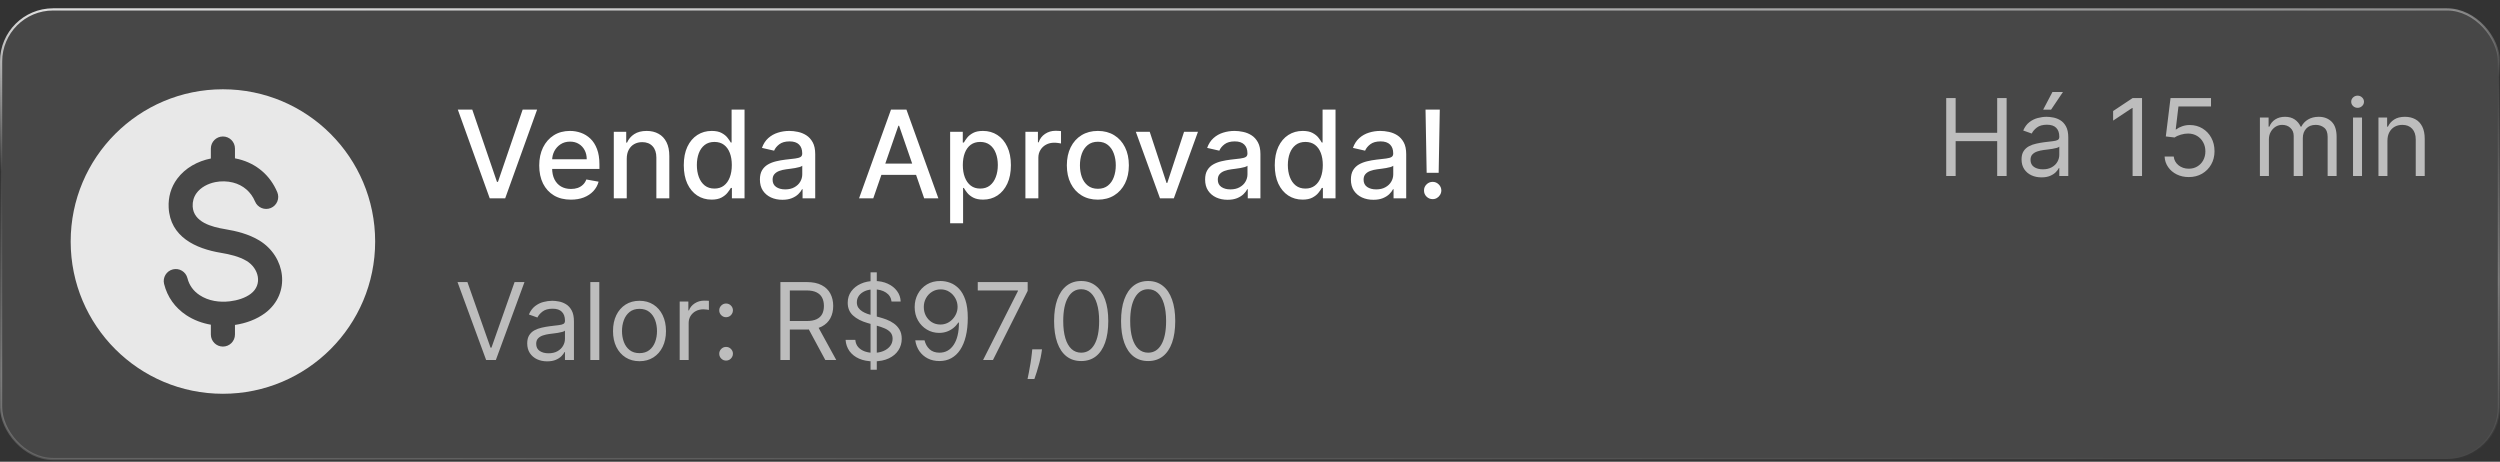
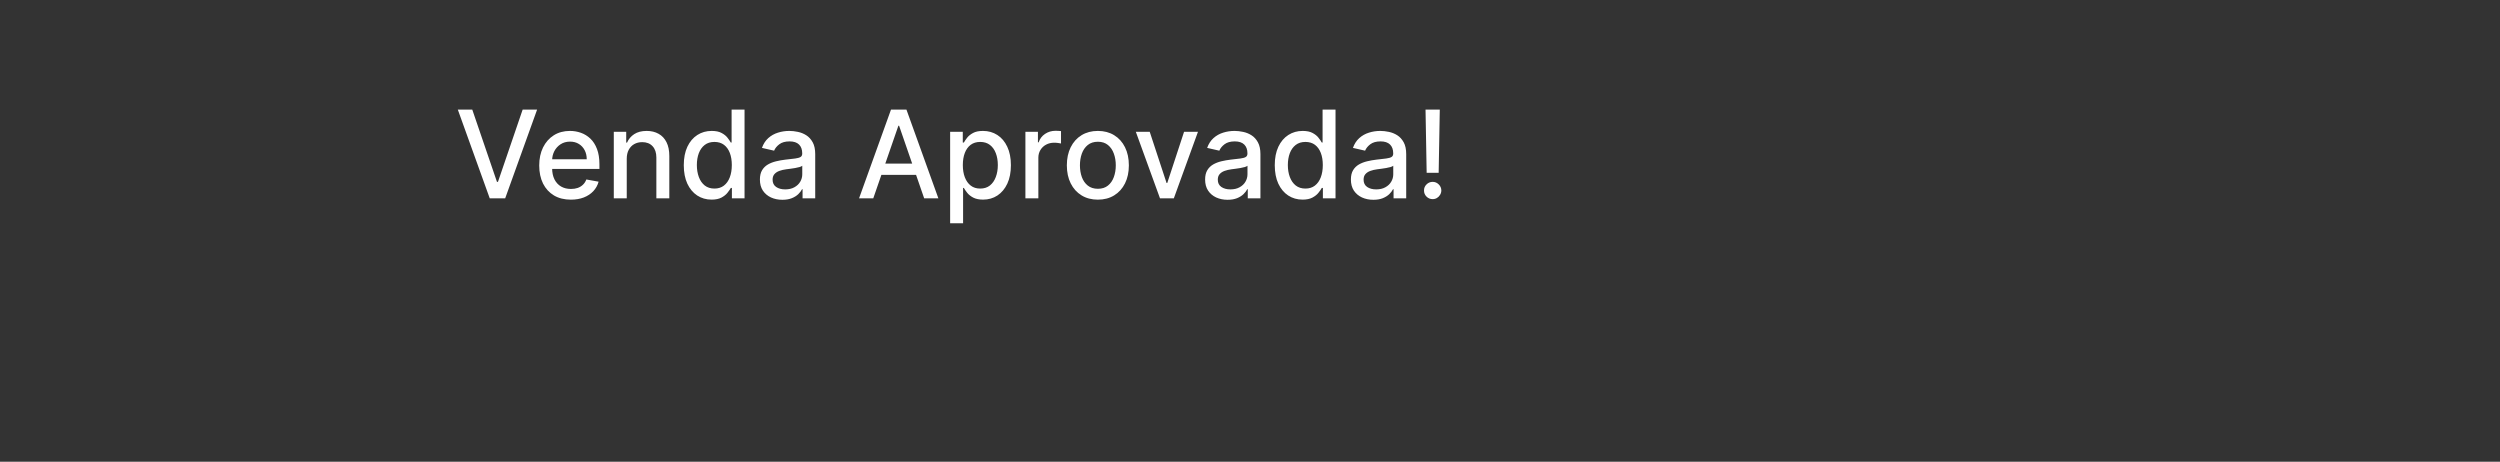
<svg xmlns="http://www.w3.org/2000/svg" width="222" height="41" viewBox="0 0 222 41" fill="none">
  <rect x="0" y="0" width="222" height="41" fill="#333333" stroke="none" />
-   <rect x="0.098" y="0.835" width="221.804" height="39.925" rx="4.615" fill="white" fill-opacity="0.1" />
-   <rect x="0.098" y="0.835" width="221.804" height="39.925" rx="4.615" stroke="url(#paint0_linear_332_149)" stroke-width="0.196" />
-   <path fill-rule="evenodd" clip-rule="evenodd" d="M19.795 7.928C27.261 7.928 33.314 13.981 33.314 21.448C33.314 28.914 27.261 34.967 19.795 34.967C12.328 34.967 6.276 28.914 6.276 21.448C6.276 13.981 12.328 7.928 19.795 7.928ZM18.724 28.834V29.706C18.724 30.297 19.204 30.776 19.795 30.776C20.386 30.776 20.865 30.297 20.865 29.706V28.854C21.819 28.712 22.794 28.367 23.563 27.784C25.854 26.046 25.379 22.773 23.013 21.345C22.103 20.796 21.017 20.517 19.979 20.347C18.835 20.159 17.179 19.739 17.11 18.328C17.09 17.906 17.198 17.507 17.443 17.162C17.828 16.621 18.487 16.299 19.123 16.171C19.629 16.069 20.186 16.082 20.685 16.208C21.592 16.438 22.287 17.033 22.65 17.897C22.879 18.442 23.506 18.698 24.051 18.47C24.596 18.241 24.852 17.614 24.623 17.069C23.994 15.569 22.778 14.533 21.204 14.134C21.092 14.106 20.979 14.081 20.865 14.06V13.19C20.865 12.599 20.386 12.119 19.795 12.119C19.204 12.119 18.724 12.599 18.724 13.19V14.076C17.559 14.305 16.449 14.911 15.734 15.875C15.181 16.622 14.932 17.503 14.977 18.428C15.104 21.033 17.373 22.083 19.635 22.454C20.393 22.579 21.248 22.777 21.908 23.176C22.97 23.817 23.349 25.27 22.274 26.085C21.761 26.475 21.058 26.678 20.424 26.755C19.491 26.868 18.511 26.731 17.714 26.2C17.176 25.842 16.802 25.334 16.645 24.703C16.503 24.13 15.926 23.78 15.353 23.921C14.78 24.062 14.429 24.641 14.571 25.213C14.859 26.374 15.543 27.322 16.534 27.982C17.191 28.419 17.948 28.699 18.724 28.834Z" fill="#E8E8E8" />
  <path d="M41.938 9.734L44.13 16.149H44.219L46.411 9.734H47.695L44.861 17.61H43.488L40.654 9.734H41.938ZM50.694 17.729C50.112 17.729 49.611 17.605 49.191 17.356C48.773 17.105 48.45 16.753 48.221 16.299C47.996 15.842 47.883 15.308 47.883 14.695C47.883 14.09 47.996 13.556 48.221 13.095C48.45 12.633 48.767 12.273 49.175 12.014C49.585 11.755 50.065 11.626 50.614 11.626C50.947 11.626 51.27 11.681 51.583 11.791C51.895 11.901 52.176 12.075 52.425 12.31C52.674 12.546 52.87 12.853 53.013 13.23C53.157 13.604 53.229 14.059 53.229 14.595V15.003H48.533V14.141H52.102C52.102 13.838 52.04 13.571 51.917 13.337C51.794 13.101 51.621 12.915 51.398 12.78C51.178 12.644 50.919 12.576 50.621 12.576C50.298 12.576 50.016 12.655 49.775 12.814C49.537 12.971 49.352 13.176 49.221 13.43C49.093 13.681 49.029 13.954 49.029 14.249V14.922C49.029 15.317 49.098 15.652 49.237 15.929C49.378 16.206 49.574 16.418 49.825 16.564C50.076 16.708 50.37 16.779 50.706 16.779C50.924 16.779 51.123 16.749 51.302 16.687C51.481 16.623 51.636 16.528 51.767 16.402C51.898 16.277 51.998 16.122 52.067 15.937L53.156 16.133C53.069 16.454 52.912 16.735 52.687 16.976C52.463 17.214 52.183 17.4 51.844 17.533C51.508 17.664 51.125 17.729 50.694 17.729ZM55.655 14.103V17.61H54.505V11.703H55.608V12.664H55.681C55.817 12.351 56.03 12.1 56.32 11.91C56.612 11.721 56.98 11.626 57.424 11.626C57.826 11.626 58.179 11.71 58.481 11.88C58.784 12.046 59.019 12.295 59.185 12.626C59.352 12.957 59.435 13.366 59.435 13.853V17.61H58.285V13.991C58.285 13.563 58.174 13.228 57.951 12.987C57.727 12.744 57.421 12.622 57.031 12.622C56.765 12.622 56.528 12.68 56.32 12.795C56.115 12.91 55.952 13.08 55.831 13.303C55.714 13.523 55.655 13.79 55.655 14.103ZM63.189 17.726C62.712 17.726 62.286 17.604 61.912 17.36C61.54 17.114 61.248 16.764 61.035 16.31C60.825 15.854 60.72 15.306 60.72 14.668C60.72 14.03 60.826 13.483 61.039 13.03C61.254 12.576 61.549 12.228 61.923 11.987C62.298 11.746 62.722 11.626 63.197 11.626C63.563 11.626 63.858 11.687 64.081 11.81C64.307 11.931 64.481 12.072 64.604 12.233C64.73 12.395 64.827 12.537 64.896 12.66H64.966V9.734H66.115V17.61H64.993V16.691H64.896C64.827 16.817 64.727 16.96 64.596 17.122C64.468 17.283 64.291 17.424 64.066 17.545C63.84 17.665 63.548 17.726 63.189 17.726ZM63.443 16.745C63.773 16.745 64.053 16.658 64.281 16.483C64.512 16.306 64.686 16.061 64.804 15.749C64.925 15.436 64.985 15.072 64.985 14.656C64.985 14.246 64.926 13.887 64.808 13.58C64.69 13.272 64.517 13.032 64.289 12.86C64.061 12.689 63.779 12.603 63.443 12.603C63.096 12.603 62.808 12.692 62.577 12.872C62.346 13.051 62.172 13.296 62.054 13.607C61.939 13.917 61.881 14.267 61.881 14.656C61.881 15.051 61.94 15.406 62.058 15.722C62.176 16.037 62.35 16.287 62.581 16.472C62.814 16.654 63.102 16.745 63.443 16.745ZM69.476 17.741C69.102 17.741 68.763 17.672 68.461 17.533C68.158 17.392 67.918 17.188 67.741 16.922C67.567 16.655 67.48 16.328 67.48 15.941C67.48 15.608 67.544 15.333 67.672 15.118C67.8 14.903 67.974 14.732 68.191 14.606C68.409 14.481 68.653 14.386 68.922 14.322C69.191 14.258 69.466 14.209 69.745 14.176C70.099 14.135 70.386 14.101 70.607 14.076C70.827 14.047 70.987 14.003 71.087 13.941C71.187 13.88 71.237 13.78 71.237 13.641V13.614C71.237 13.278 71.142 13.018 70.953 12.833C70.766 12.649 70.486 12.556 70.114 12.556C69.727 12.556 69.422 12.642 69.199 12.814C68.978 12.983 68.826 13.172 68.741 13.38L67.661 13.133C67.789 12.774 67.976 12.485 68.222 12.264C68.471 12.041 68.757 11.88 69.08 11.78C69.403 11.677 69.743 11.626 70.099 11.626C70.335 11.626 70.585 11.654 70.849 11.71C71.116 11.764 71.364 11.864 71.595 12.01C71.828 12.157 72.019 12.366 72.168 12.637C72.317 12.906 72.391 13.257 72.391 13.687V17.61H71.268V16.802H71.222C71.148 16.951 71.036 17.097 70.887 17.241C70.739 17.384 70.548 17.504 70.314 17.599C70.081 17.693 69.802 17.741 69.476 17.741ZM69.726 16.818C70.044 16.818 70.316 16.755 70.541 16.629C70.769 16.504 70.942 16.34 71.061 16.137C71.181 15.932 71.241 15.713 71.241 15.479V14.718C71.2 14.759 71.121 14.797 71.003 14.833C70.887 14.867 70.755 14.896 70.607 14.922C70.458 14.945 70.313 14.967 70.172 14.987C70.031 15.005 69.913 15.021 69.818 15.033C69.595 15.062 69.391 15.109 69.207 15.176C69.025 15.242 68.879 15.338 68.768 15.464C68.661 15.587 68.607 15.751 68.607 15.956C68.607 16.241 68.712 16.456 68.922 16.602C69.132 16.746 69.4 16.818 69.726 16.818ZM77.547 17.61H76.285L79.12 9.734H80.493L83.327 17.61H82.066L79.839 11.164H79.777L77.547 17.61ZM77.758 14.526H81.85V15.526H77.758V14.526ZM84.372 19.825V11.703H85.495V12.66H85.591C85.658 12.537 85.754 12.395 85.88 12.233C86.005 12.072 86.18 11.931 86.403 11.81C86.626 11.687 86.921 11.626 87.287 11.626C87.764 11.626 88.19 11.746 88.564 11.987C88.939 12.228 89.232 12.576 89.445 13.03C89.66 13.483 89.768 14.03 89.768 14.668C89.768 15.306 89.662 15.854 89.449 16.31C89.236 16.764 88.944 17.114 88.572 17.36C88.2 17.604 87.776 17.726 87.299 17.726C86.94 17.726 86.647 17.665 86.418 17.545C86.193 17.424 86.016 17.283 85.888 17.122C85.759 16.96 85.661 16.817 85.591 16.691H85.522V19.825H84.372ZM85.499 14.656C85.499 15.072 85.559 15.436 85.68 15.749C85.8 16.061 85.975 16.306 86.203 16.483C86.431 16.658 86.711 16.745 87.041 16.745C87.385 16.745 87.672 16.654 87.903 16.472C88.134 16.287 88.308 16.037 88.426 15.722C88.546 15.406 88.607 15.051 88.607 14.656C88.607 14.267 88.548 13.917 88.43 13.607C88.314 13.296 88.14 13.051 87.907 12.872C87.676 12.692 87.387 12.603 87.041 12.603C86.708 12.603 86.426 12.689 86.195 12.86C85.967 13.032 85.794 13.272 85.676 13.58C85.558 13.887 85.499 14.246 85.499 14.656ZM91.056 17.61V11.703H92.168V12.641H92.23C92.337 12.323 92.527 12.073 92.799 11.891C93.073 11.707 93.383 11.614 93.729 11.614C93.801 11.614 93.886 11.617 93.983 11.622C94.083 11.627 94.161 11.633 94.218 11.641V12.741C94.172 12.728 94.09 12.714 93.972 12.699C93.854 12.681 93.736 12.672 93.618 12.672C93.346 12.672 93.104 12.73 92.891 12.845C92.681 12.958 92.514 13.116 92.391 13.318C92.268 13.518 92.206 13.746 92.206 14.003V17.61H91.056ZM97.49 17.729C96.936 17.729 96.453 17.602 96.04 17.349C95.627 17.095 95.307 16.74 95.078 16.283C94.85 15.827 94.736 15.294 94.736 14.683C94.736 14.071 94.85 13.535 95.078 13.076C95.307 12.617 95.627 12.26 96.04 12.007C96.453 11.753 96.936 11.626 97.49 11.626C98.044 11.626 98.527 11.753 98.94 12.007C99.353 12.26 99.673 12.617 99.901 13.076C100.129 13.535 100.243 14.071 100.243 14.683C100.243 15.294 100.129 15.827 99.901 16.283C99.673 16.74 99.353 17.095 98.94 17.349C98.527 17.602 98.044 17.729 97.49 17.729ZM97.494 16.764C97.853 16.764 98.15 16.669 98.386 16.479C98.622 16.29 98.796 16.037 98.909 15.722C99.024 15.406 99.082 15.059 99.082 14.68C99.082 14.303 99.024 13.957 98.909 13.641C98.796 13.323 98.622 13.068 98.386 12.876C98.15 12.684 97.853 12.587 97.494 12.587C97.132 12.587 96.832 12.684 96.594 12.876C96.358 13.068 96.182 13.323 96.067 13.641C95.954 13.957 95.898 14.303 95.898 14.68C95.898 15.059 95.954 15.406 96.067 15.722C96.182 16.037 96.358 16.29 96.594 16.479C96.832 16.669 97.132 16.764 97.494 16.764ZM106.38 11.703L104.237 17.61H103.007L100.861 11.703H102.095L103.591 16.249H103.653L105.145 11.703H106.38ZM109.01 17.741C108.636 17.741 108.298 17.672 107.995 17.533C107.692 17.392 107.453 17.188 107.276 16.922C107.101 16.655 107.014 16.328 107.014 15.941C107.014 15.608 107.078 15.333 107.207 15.118C107.335 14.903 107.508 14.732 107.726 14.606C107.944 14.481 108.187 14.386 108.456 14.322C108.726 14.258 109 14.209 109.279 14.176C109.633 14.135 109.92 14.101 110.141 14.076C110.361 14.047 110.522 14.003 110.622 13.941C110.722 13.88 110.772 13.78 110.772 13.641V13.614C110.772 13.278 110.677 13.018 110.487 12.833C110.3 12.649 110.02 12.556 109.649 12.556C109.262 12.556 108.956 12.642 108.733 12.814C108.513 12.983 108.36 13.172 108.276 13.38L107.195 13.133C107.323 12.774 107.51 12.485 107.757 12.264C108.005 12.041 108.291 11.88 108.614 11.78C108.937 11.677 109.277 11.626 109.633 11.626C109.869 11.626 110.119 11.654 110.383 11.71C110.65 11.764 110.899 11.864 111.129 12.01C111.363 12.157 111.554 12.366 111.702 12.637C111.851 12.906 111.926 13.257 111.926 13.687V17.61H110.802V16.802H110.756C110.682 16.951 110.57 17.097 110.422 17.241C110.273 17.384 110.082 17.504 109.849 17.599C109.615 17.693 109.336 17.741 109.01 17.741ZM109.26 16.818C109.578 16.818 109.85 16.755 110.076 16.629C110.304 16.504 110.477 16.34 110.595 16.137C110.715 15.932 110.776 15.713 110.776 15.479V14.718C110.735 14.759 110.655 14.797 110.537 14.833C110.422 14.867 110.29 14.896 110.141 14.922C109.992 14.945 109.847 14.967 109.706 14.987C109.565 15.005 109.447 15.021 109.353 15.033C109.13 15.062 108.926 15.109 108.741 15.176C108.559 15.242 108.413 15.338 108.303 15.464C108.195 15.587 108.141 15.751 108.141 15.956C108.141 16.241 108.246 16.456 108.456 16.602C108.667 16.746 108.935 16.818 109.26 16.818ZM115.669 17.726C115.192 17.726 114.766 17.604 114.392 17.36C114.02 17.114 113.728 16.764 113.515 16.31C113.305 15.854 113.199 15.306 113.199 14.668C113.199 14.03 113.306 13.483 113.519 13.03C113.734 12.576 114.029 12.228 114.403 11.987C114.778 11.746 115.202 11.626 115.676 11.626C116.043 11.626 116.338 11.687 116.561 11.81C116.786 11.931 116.961 12.072 117.084 12.233C117.21 12.395 117.307 12.537 117.376 12.66H117.445V9.734H118.595V17.61H117.472V16.691H117.376C117.307 16.817 117.207 16.96 117.076 17.122C116.948 17.283 116.771 17.424 116.545 17.545C116.32 17.665 116.028 17.726 115.669 17.726ZM115.922 16.745C116.253 16.745 116.533 16.658 116.761 16.483C116.992 16.306 117.166 16.061 117.284 15.749C117.404 15.436 117.465 15.072 117.465 14.656C117.465 14.246 117.406 13.887 117.288 13.58C117.17 13.272 116.997 13.032 116.769 12.86C116.54 12.689 116.258 12.603 115.922 12.603C115.576 12.603 115.288 12.692 115.057 12.872C114.826 13.051 114.652 13.296 114.534 13.607C114.419 13.917 114.361 14.267 114.361 14.656C114.361 15.051 114.42 15.406 114.538 15.722C114.656 16.037 114.83 16.287 115.061 16.472C115.294 16.654 115.581 16.745 115.922 16.745ZM121.956 17.741C121.581 17.741 121.243 17.672 120.94 17.533C120.638 17.392 120.398 17.188 120.221 16.922C120.047 16.655 119.96 16.328 119.96 15.941C119.96 15.608 120.024 15.333 120.152 15.118C120.28 14.903 120.453 14.732 120.671 14.606C120.889 14.481 121.133 14.386 121.402 14.322C121.671 14.258 121.945 14.209 122.225 14.176C122.579 14.135 122.866 14.101 123.086 14.076C123.307 14.047 123.467 14.003 123.567 13.941C123.667 13.88 123.717 13.78 123.717 13.641V13.614C123.717 13.278 123.622 13.018 123.433 12.833C123.245 12.649 122.966 12.556 122.594 12.556C122.207 12.556 121.902 12.642 121.679 12.814C121.458 12.983 121.306 13.172 121.221 13.38L120.14 13.133C120.269 12.774 120.456 12.485 120.702 12.264C120.951 12.041 121.237 11.88 121.56 11.78C121.883 11.677 122.222 11.626 122.579 11.626C122.815 11.626 123.065 11.654 123.329 11.71C123.595 11.764 123.844 11.864 124.075 12.01C124.308 12.157 124.499 12.366 124.648 12.637C124.797 12.906 124.871 13.257 124.871 13.687V17.61H123.748V16.802H123.702C123.627 16.951 123.516 17.097 123.367 17.241C123.218 17.384 123.027 17.504 122.794 17.599C122.561 17.693 122.281 17.741 121.956 17.741ZM122.206 16.818C122.524 16.818 122.795 16.755 123.021 16.629C123.249 16.504 123.422 16.34 123.54 16.137C123.661 15.932 123.721 15.713 123.721 15.479V14.718C123.68 14.759 123.601 14.797 123.483 14.833C123.367 14.867 123.235 14.896 123.086 14.922C122.938 14.945 122.793 14.967 122.652 14.987C122.511 15.005 122.393 15.021 122.298 15.033C122.075 15.062 121.871 15.109 121.687 15.176C121.504 15.242 121.358 15.338 121.248 15.464C121.14 15.587 121.087 15.751 121.087 15.956C121.087 16.241 121.192 16.456 121.402 16.602C121.612 16.746 121.88 16.818 122.206 16.818ZM127.853 9.734L127.753 15.345H126.687L126.587 9.734H127.853ZM127.222 17.683C127.009 17.683 126.827 17.609 126.676 17.46C126.524 17.309 126.45 17.127 126.453 16.914C126.45 16.704 126.524 16.524 126.676 16.376C126.827 16.224 127.009 16.149 127.222 16.149C127.429 16.149 127.609 16.224 127.76 16.376C127.911 16.524 127.988 16.704 127.991 16.914C127.988 17.055 127.951 17.184 127.879 17.302C127.81 17.418 127.718 17.51 127.603 17.579C127.487 17.649 127.36 17.683 127.222 17.683Z" fill="white" />
-   <path d="M172.823 15.629V8.71H173.661V11.791H177.35V8.71H178.188V15.629H177.35V12.535H173.661V15.629H172.823ZM181.284 15.751C180.955 15.751 180.657 15.689 180.389 15.565C180.121 15.439 179.908 15.258 179.75 15.021C179.593 14.783 179.514 14.494 179.514 14.156C179.514 13.859 179.572 13.618 179.69 13.433C179.807 13.246 179.963 13.1 180.159 12.994C180.355 12.888 180.571 12.809 180.808 12.758C181.047 12.704 181.287 12.661 181.528 12.629C181.843 12.589 182.098 12.558 182.294 12.538C182.493 12.515 182.637 12.478 182.727 12.427C182.819 12.375 182.865 12.285 182.865 12.156V12.129C182.865 11.796 182.774 11.537 182.592 11.352C182.412 11.168 182.138 11.075 181.771 11.075C181.39 11.075 181.092 11.159 180.875 11.325C180.659 11.492 180.507 11.67 180.419 11.859L179.663 11.589C179.798 11.273 179.978 11.028 180.203 10.852C180.431 10.674 180.678 10.55 180.946 10.48C181.217 10.408 181.482 10.372 181.744 10.372C181.91 10.372 182.102 10.393 182.318 10.433C182.537 10.472 182.747 10.552 182.95 10.673C183.155 10.795 183.325 10.978 183.46 11.224C183.595 11.469 183.663 11.798 183.663 12.21V15.629H182.865V14.927H182.825C182.771 15.039 182.681 15.16 182.555 15.288C182.428 15.416 182.261 15.526 182.051 15.616C181.842 15.706 181.586 15.751 181.284 15.751ZM181.406 15.035C181.721 15.035 181.987 14.973 182.203 14.849C182.422 14.725 182.586 14.565 182.696 14.369C182.809 14.173 182.865 13.967 182.865 13.751V13.021C182.832 13.062 182.757 13.099 182.642 13.133C182.53 13.164 182.399 13.192 182.251 13.217C182.104 13.24 181.961 13.26 181.821 13.278C181.684 13.294 181.573 13.307 181.487 13.319C181.28 13.345 181.086 13.389 180.906 13.45C180.728 13.509 180.584 13.598 180.473 13.717C180.365 13.834 180.311 13.994 180.311 14.197C180.311 14.474 180.414 14.683 180.619 14.825C180.826 14.965 181.088 15.035 181.406 15.035ZM181.433 9.737L182.257 8.17H183.19L182.136 9.737H181.433ZM190.213 8.71V15.629H189.375V9.589H189.334L187.645 10.71V9.859L189.375 8.71H190.213ZM194.365 15.724C193.969 15.724 193.612 15.645 193.294 15.488C192.976 15.33 192.722 15.114 192.531 14.839C192.339 14.564 192.234 14.251 192.216 13.9H193.027C193.059 14.213 193.201 14.472 193.453 14.677C193.707 14.879 194.011 14.981 194.365 14.981C194.649 14.981 194.901 14.914 195.122 14.781C195.345 14.649 195.519 14.466 195.646 14.234C195.774 14 195.838 13.735 195.838 13.44C195.838 13.138 195.772 12.869 195.639 12.633C195.508 12.394 195.328 12.206 195.098 12.068C194.868 11.931 194.606 11.861 194.311 11.859C194.099 11.857 193.882 11.889 193.659 11.957C193.436 12.022 193.252 12.107 193.108 12.21L192.324 12.116L192.743 8.71H196.338V9.453H193.446L193.203 11.494H193.243C193.385 11.382 193.563 11.288 193.777 11.214C193.991 11.139 194.214 11.102 194.446 11.102C194.87 11.102 195.247 11.204 195.578 11.406C195.911 11.607 196.173 11.882 196.362 12.231C196.553 12.58 196.649 12.978 196.649 13.427C196.649 13.868 196.55 14.262 196.352 14.609C196.156 14.954 195.885 15.226 195.541 15.427C195.196 15.625 194.804 15.724 194.365 15.724ZM200.68 15.629V10.44H201.451V11.251H201.518C201.626 10.974 201.801 10.759 202.042 10.605C202.283 10.45 202.572 10.372 202.91 10.372C203.253 10.372 203.537 10.45 203.765 10.605C203.995 10.759 204.174 10.974 204.302 11.251H204.356C204.489 10.983 204.688 10.77 204.954 10.612C205.22 10.452 205.539 10.372 205.91 10.372C206.374 10.372 206.754 10.518 207.049 10.808C207.344 11.097 207.491 11.546 207.491 12.156V15.629H206.694V12.156C206.694 11.773 206.589 11.5 206.38 11.335C206.17 11.171 205.924 11.089 205.64 11.089C205.275 11.089 204.993 11.199 204.792 11.42C204.592 11.638 204.491 11.915 204.491 12.251V15.629H203.681V12.075C203.681 11.78 203.585 11.543 203.393 11.362C203.202 11.18 202.955 11.089 202.653 11.089C202.446 11.089 202.253 11.144 202.072 11.254C201.894 11.365 201.75 11.518 201.64 11.714C201.532 11.907 201.478 12.132 201.478 12.386V15.629H200.68ZM208.949 15.629V10.44H209.747V15.629H208.949ZM209.355 9.575C209.199 9.575 209.065 9.522 208.953 9.416C208.842 9.31 208.787 9.183 208.787 9.035C208.787 8.886 208.842 8.759 208.953 8.653C209.065 8.547 209.199 8.494 209.355 8.494C209.51 8.494 209.643 8.547 209.753 8.653C209.866 8.759 209.922 8.886 209.922 9.035C209.922 9.183 209.866 9.31 209.753 9.416C209.643 9.522 209.51 9.575 209.355 9.575ZM212.004 12.508V15.629H211.207V10.44H211.977V11.251H212.045C212.167 10.987 212.351 10.776 212.599 10.616C212.847 10.454 213.167 10.372 213.558 10.372C213.91 10.372 214.217 10.444 214.481 10.589C214.744 10.73 214.949 10.947 215.096 11.237C215.242 11.526 215.315 11.89 215.315 12.332V15.629H214.518V12.386C214.518 11.978 214.412 11.661 214.2 11.433C213.989 11.204 213.698 11.089 213.329 11.089C213.074 11.089 212.847 11.144 212.646 11.254C212.448 11.365 212.292 11.526 212.177 11.737C212.062 11.949 212.004 12.206 212.004 12.508Z" fill="#BDBDBD" />
-   <path d="M41.506 25.048L43.56 30.872H43.641L45.695 25.048H46.574L44.033 31.967H43.168L40.627 25.048H41.506ZM48.587 32.088C48.258 32.088 47.96 32.026 47.692 31.903C47.424 31.776 47.211 31.595 47.053 31.359C46.896 31.12 46.817 30.832 46.817 30.494C46.817 30.196 46.876 29.955 46.993 29.771C47.11 29.584 47.266 29.437 47.462 29.331C47.658 29.226 47.874 29.147 48.111 29.095C48.35 29.041 48.59 28.998 48.831 28.967C49.146 28.926 49.402 28.896 49.597 28.875C49.796 28.853 49.94 28.816 50.03 28.764C50.122 28.712 50.169 28.622 50.169 28.494V28.467C50.169 28.133 50.077 27.874 49.895 27.69C49.715 27.505 49.441 27.413 49.074 27.413C48.693 27.413 48.395 27.496 48.178 27.663C47.962 27.829 47.81 28.007 47.722 28.196L46.966 27.926C47.101 27.611 47.281 27.365 47.506 27.19C47.734 27.012 47.981 26.888 48.249 26.818C48.52 26.746 48.785 26.71 49.047 26.71C49.214 26.71 49.405 26.73 49.621 26.771C49.84 26.809 50.05 26.889 50.253 27.011C50.458 27.132 50.628 27.316 50.763 27.561C50.898 27.807 50.966 28.136 50.966 28.548V31.967H50.169V31.264H50.128C50.074 31.377 49.984 31.497 49.858 31.626C49.731 31.754 49.564 31.863 49.354 31.953C49.145 32.043 48.889 32.088 48.587 32.088ZM48.709 31.372C49.024 31.372 49.29 31.31 49.506 31.186C49.725 31.062 49.889 30.903 50 30.707C50.112 30.511 50.169 30.305 50.169 30.088V29.359C50.135 29.399 50.06 29.436 49.946 29.47C49.833 29.502 49.702 29.53 49.554 29.555C49.407 29.577 49.264 29.597 49.124 29.615C48.987 29.631 48.876 29.645 48.79 29.656C48.583 29.683 48.389 29.727 48.209 29.788C48.031 29.846 47.887 29.935 47.776 30.055C47.668 30.172 47.614 30.332 47.614 30.534C47.614 30.811 47.717 31.021 47.922 31.163C48.129 31.302 48.391 31.372 48.709 31.372ZM53.218 25.048V31.967H52.421V25.048H53.218ZM56.787 32.075C56.319 32.075 55.907 31.963 55.554 31.74C55.203 31.517 54.928 31.206 54.73 30.805C54.533 30.404 54.436 29.935 54.436 29.399C54.436 28.859 54.533 28.387 54.73 27.983C54.928 27.58 55.203 27.267 55.554 27.044C55.907 26.821 56.319 26.71 56.787 26.71C57.255 26.71 57.665 26.821 58.017 27.044C58.37 27.267 58.645 27.58 58.841 27.983C59.039 28.387 59.139 28.859 59.139 29.399C59.139 29.935 59.039 30.404 58.841 30.805C58.645 31.206 58.37 31.517 58.017 31.74C57.665 31.963 57.255 32.075 56.787 32.075ZM56.787 31.359C57.143 31.359 57.436 31.267 57.665 31.085C57.895 30.903 58.065 30.663 58.176 30.365C58.286 30.068 58.341 29.746 58.341 29.399C58.341 29.052 58.286 28.729 58.176 28.43C58.065 28.13 57.895 27.888 57.665 27.703C57.436 27.518 57.143 27.426 56.787 27.426C56.431 27.426 56.138 27.518 55.909 27.703C55.679 27.888 55.509 28.13 55.398 28.43C55.288 28.729 55.233 29.052 55.233 29.399C55.233 29.746 55.288 30.068 55.398 30.365C55.509 30.663 55.679 30.903 55.909 31.085C56.138 31.267 56.431 31.359 56.787 31.359ZM60.356 31.967V26.777H61.126V27.561H61.18C61.275 27.304 61.446 27.096 61.694 26.936C61.941 26.776 62.221 26.696 62.531 26.696C62.59 26.696 62.663 26.697 62.751 26.7C62.839 26.702 62.905 26.705 62.95 26.71V27.521C62.923 27.514 62.861 27.504 62.764 27.49C62.67 27.474 62.57 27.467 62.464 27.467C62.212 27.467 61.986 27.52 61.788 27.625C61.592 27.729 61.437 27.873 61.322 28.058C61.209 28.24 61.153 28.449 61.153 28.683V31.967H60.356ZM64.477 32.021C64.31 32.021 64.167 31.961 64.047 31.842C63.928 31.722 63.868 31.579 63.868 31.413C63.868 31.246 63.928 31.103 64.047 30.984C64.167 30.864 64.31 30.805 64.477 30.805C64.643 30.805 64.786 30.864 64.906 30.984C65.025 31.103 65.085 31.246 65.085 31.413C65.085 31.523 65.056 31.624 65 31.717C64.946 31.809 64.873 31.884 64.781 31.94C64.691 31.994 64.589 32.021 64.477 32.021ZM64.477 28.169C64.31 28.169 64.167 28.11 64.047 27.99C63.928 27.871 63.868 27.728 63.868 27.561C63.868 27.395 63.928 27.252 64.047 27.132C64.167 27.013 64.31 26.953 64.477 26.953C64.643 26.953 64.786 27.013 64.906 27.132C65.025 27.252 65.085 27.395 65.085 27.561C65.085 27.672 65.056 27.773 65 27.865C64.946 27.958 64.873 28.032 64.781 28.088C64.691 28.142 64.589 28.169 64.477 28.169ZM69.299 31.967V25.048H71.637C72.178 25.048 72.622 25.14 72.969 25.325C73.315 25.507 73.572 25.758 73.739 26.078C73.906 26.398 73.989 26.762 73.989 27.169C73.989 27.577 73.906 27.939 73.739 28.254C73.572 28.569 73.317 28.817 72.972 28.997C72.627 29.175 72.187 29.264 71.651 29.264H69.759V28.507H71.624C71.993 28.507 72.29 28.453 72.516 28.345C72.743 28.237 72.908 28.084 73.009 27.886C73.113 27.685 73.164 27.446 73.164 27.169C73.164 26.892 73.113 26.65 73.009 26.443C72.905 26.236 72.74 26.076 72.512 25.963C72.285 25.848 71.984 25.791 71.61 25.791H70.137V31.967H69.299ZM72.556 28.859L74.259 31.967H73.286L71.61 28.859H72.556ZM77.304 32.832V24.183H77.858V32.832H77.304ZM79.169 26.777C79.128 26.435 78.964 26.169 78.676 25.98C78.387 25.791 78.034 25.696 77.615 25.696C77.308 25.696 77.04 25.746 76.811 25.845C76.583 25.944 76.405 26.08 76.277 26.254C76.151 26.427 76.088 26.624 76.088 26.845C76.088 27.03 76.132 27.188 76.219 27.321C76.31 27.452 76.424 27.561 76.564 27.649C76.704 27.735 76.85 27.806 77.003 27.862C77.156 27.916 77.297 27.96 77.426 27.994L78.128 28.183C78.308 28.23 78.509 28.296 78.73 28.379C78.953 28.462 79.165 28.576 79.368 28.72C79.573 28.862 79.742 29.044 79.875 29.267C80.008 29.49 80.074 29.764 80.074 30.088C80.074 30.462 79.976 30.8 79.78 31.102C79.587 31.404 79.303 31.644 78.929 31.822C78.557 32 78.106 32.088 77.574 32.088C77.079 32.088 76.65 32.008 76.287 31.849C75.927 31.689 75.643 31.466 75.436 31.18C75.231 30.894 75.115 30.561 75.088 30.183H75.953C75.975 30.444 76.063 30.66 76.216 30.832C76.371 31 76.567 31.127 76.804 31.21C77.043 31.291 77.299 31.332 77.574 31.332C77.894 31.332 78.181 31.28 78.436 31.176C78.69 31.07 78.892 30.924 79.04 30.737C79.189 30.548 79.263 30.327 79.263 30.075C79.263 29.845 79.199 29.658 79.071 29.514C78.943 29.37 78.774 29.253 78.564 29.163C78.355 29.073 78.128 28.994 77.885 28.926L77.034 28.683C76.493 28.527 76.065 28.306 75.75 28.017C75.434 27.729 75.277 27.352 75.277 26.886C75.277 26.498 75.382 26.16 75.591 25.872C75.803 25.581 76.087 25.356 76.442 25.196C76.801 25.034 77.2 24.953 77.642 24.953C78.088 24.953 78.484 25.033 78.831 25.193C79.178 25.351 79.453 25.567 79.655 25.841C79.86 26.116 79.969 26.428 79.98 26.777H79.169ZM83.533 24.953C83.817 24.955 84.101 25.009 84.385 25.115C84.668 25.221 84.927 25.397 85.162 25.642C85.396 25.885 85.584 26.218 85.726 26.639C85.868 27.06 85.939 27.588 85.939 28.223C85.939 28.838 85.88 29.384 85.763 29.862C85.648 30.337 85.481 30.738 85.263 31.065C85.047 31.391 84.783 31.639 84.472 31.808C84.164 31.977 83.815 32.061 83.425 32.061C83.038 32.061 82.692 31.985 82.388 31.832C82.086 31.676 81.838 31.461 81.644 31.186C81.453 30.909 81.33 30.588 81.276 30.224H82.101C82.175 30.541 82.323 30.803 82.543 31.011C82.766 31.216 83.06 31.318 83.425 31.318C83.959 31.318 84.38 31.085 84.689 30.619C84.999 30.152 85.155 29.494 85.155 28.642H85.101C84.975 28.831 84.825 28.995 84.651 29.132C84.478 29.27 84.285 29.375 84.074 29.45C83.862 29.524 83.637 29.561 83.398 29.561C83.002 29.561 82.638 29.463 82.307 29.267C81.978 29.069 81.714 28.798 81.516 28.453C81.32 28.106 81.222 27.71 81.222 27.264C81.222 26.84 81.317 26.453 81.506 26.102C81.698 25.748 81.966 25.466 82.31 25.257C82.657 25.048 83.065 24.946 83.533 24.953ZM83.533 25.696C83.249 25.696 82.994 25.767 82.766 25.909C82.541 26.049 82.362 26.238 82.229 26.477C82.098 26.713 82.033 26.976 82.033 27.264C82.033 27.552 82.096 27.815 82.222 28.051C82.351 28.285 82.525 28.472 82.746 28.612C82.969 28.749 83.222 28.818 83.506 28.818C83.72 28.818 83.919 28.776 84.104 28.693C84.289 28.607 84.45 28.491 84.587 28.345C84.727 28.196 84.836 28.029 84.915 27.842C84.994 27.652 85.033 27.455 85.033 27.25C85.033 26.98 84.968 26.727 84.837 26.49C84.709 26.254 84.531 26.062 84.303 25.916C84.078 25.77 83.821 25.696 83.533 25.696ZM87.298 31.967L90.392 25.845V25.791H86.825V25.048H91.257V25.831L88.176 31.967H87.298ZM92.53 31.021L92.476 31.386C92.438 31.642 92.379 31.917 92.3 32.21C92.224 32.503 92.144 32.779 92.061 33.038C91.977 33.297 91.909 33.503 91.854 33.656H91.246C91.276 33.512 91.314 33.322 91.361 33.085C91.409 32.849 91.456 32.584 91.503 32.291C91.553 32.001 91.593 31.703 91.625 31.399L91.665 31.021H92.53ZM96.009 32.061C95.5 32.061 95.067 31.923 94.709 31.646C94.35 31.366 94.077 30.962 93.888 30.433C93.698 29.901 93.604 29.259 93.604 28.507C93.604 27.759 93.698 27.121 93.888 26.592C94.079 26.06 94.354 25.655 94.712 25.375C95.072 25.094 95.505 24.953 96.009 24.953C96.514 24.953 96.945 25.094 97.303 25.375C97.663 25.655 97.938 26.06 98.127 26.592C98.319 27.121 98.415 27.759 98.415 28.507C98.415 29.259 98.32 29.901 98.131 30.433C97.942 30.962 97.668 31.366 97.31 31.646C96.952 31.923 96.518 32.061 96.009 32.061ZM96.009 31.318C96.514 31.318 96.906 31.075 97.185 30.588C97.464 30.102 97.604 29.408 97.604 28.507C97.604 27.908 97.54 27.398 97.411 26.977C97.285 26.555 97.103 26.235 96.864 26.014C96.627 25.793 96.343 25.683 96.009 25.683C95.509 25.683 95.118 25.929 94.837 26.423C94.555 26.914 94.415 27.608 94.415 28.507C94.415 29.106 94.478 29.615 94.604 30.034C94.73 30.453 94.911 30.772 95.148 30.99C95.386 31.209 95.674 31.318 96.009 31.318ZM101.955 32.061C101.446 32.061 101.013 31.923 100.655 31.646C100.297 31.366 100.023 30.962 99.834 30.433C99.644 29.901 99.55 29.259 99.55 28.507C99.55 27.759 99.644 27.121 99.834 26.592C100.025 26.06 100.3 25.655 100.658 25.375C101.018 25.094 101.451 24.953 101.955 24.953C102.46 24.953 102.891 25.094 103.249 25.375C103.61 25.655 103.885 26.06 104.074 26.592C104.265 27.121 104.361 27.759 104.361 28.507C104.361 29.259 104.266 29.901 104.077 30.433C103.888 30.962 103.614 31.366 103.256 31.646C102.898 31.923 102.464 32.061 101.955 32.061ZM101.955 31.318C102.46 31.318 102.852 31.075 103.131 30.588C103.41 30.102 103.55 29.408 103.55 28.507C103.55 27.908 103.486 27.398 103.357 26.977C103.231 26.555 103.049 26.235 102.81 26.014C102.574 25.793 102.289 25.683 101.955 25.683C101.455 25.683 101.065 25.929 100.783 26.423C100.502 26.914 100.361 27.608 100.361 28.507C100.361 29.106 100.424 29.615 100.55 30.034C100.676 30.453 100.857 30.772 101.094 30.99C101.333 31.209 101.62 31.318 101.955 31.318Z" fill="#BDBDBD" />
  <defs>
    <linearGradient id="paint0_linear_332_149" x1="6.825" y1="0.737" x2="8.645" y2="48.915" gradientUnits="userSpaceOnUse">
      <stop stop-color="#DDDDDD" />
      <stop offset="0.295" stop-color="white" stop-opacity="0" />
      <stop offset="0.67" stop-color="white" stop-opacity="0.3" />
      <stop offset="1" stop-color="white" stop-opacity="0" />
    </linearGradient>
  </defs>
</svg>